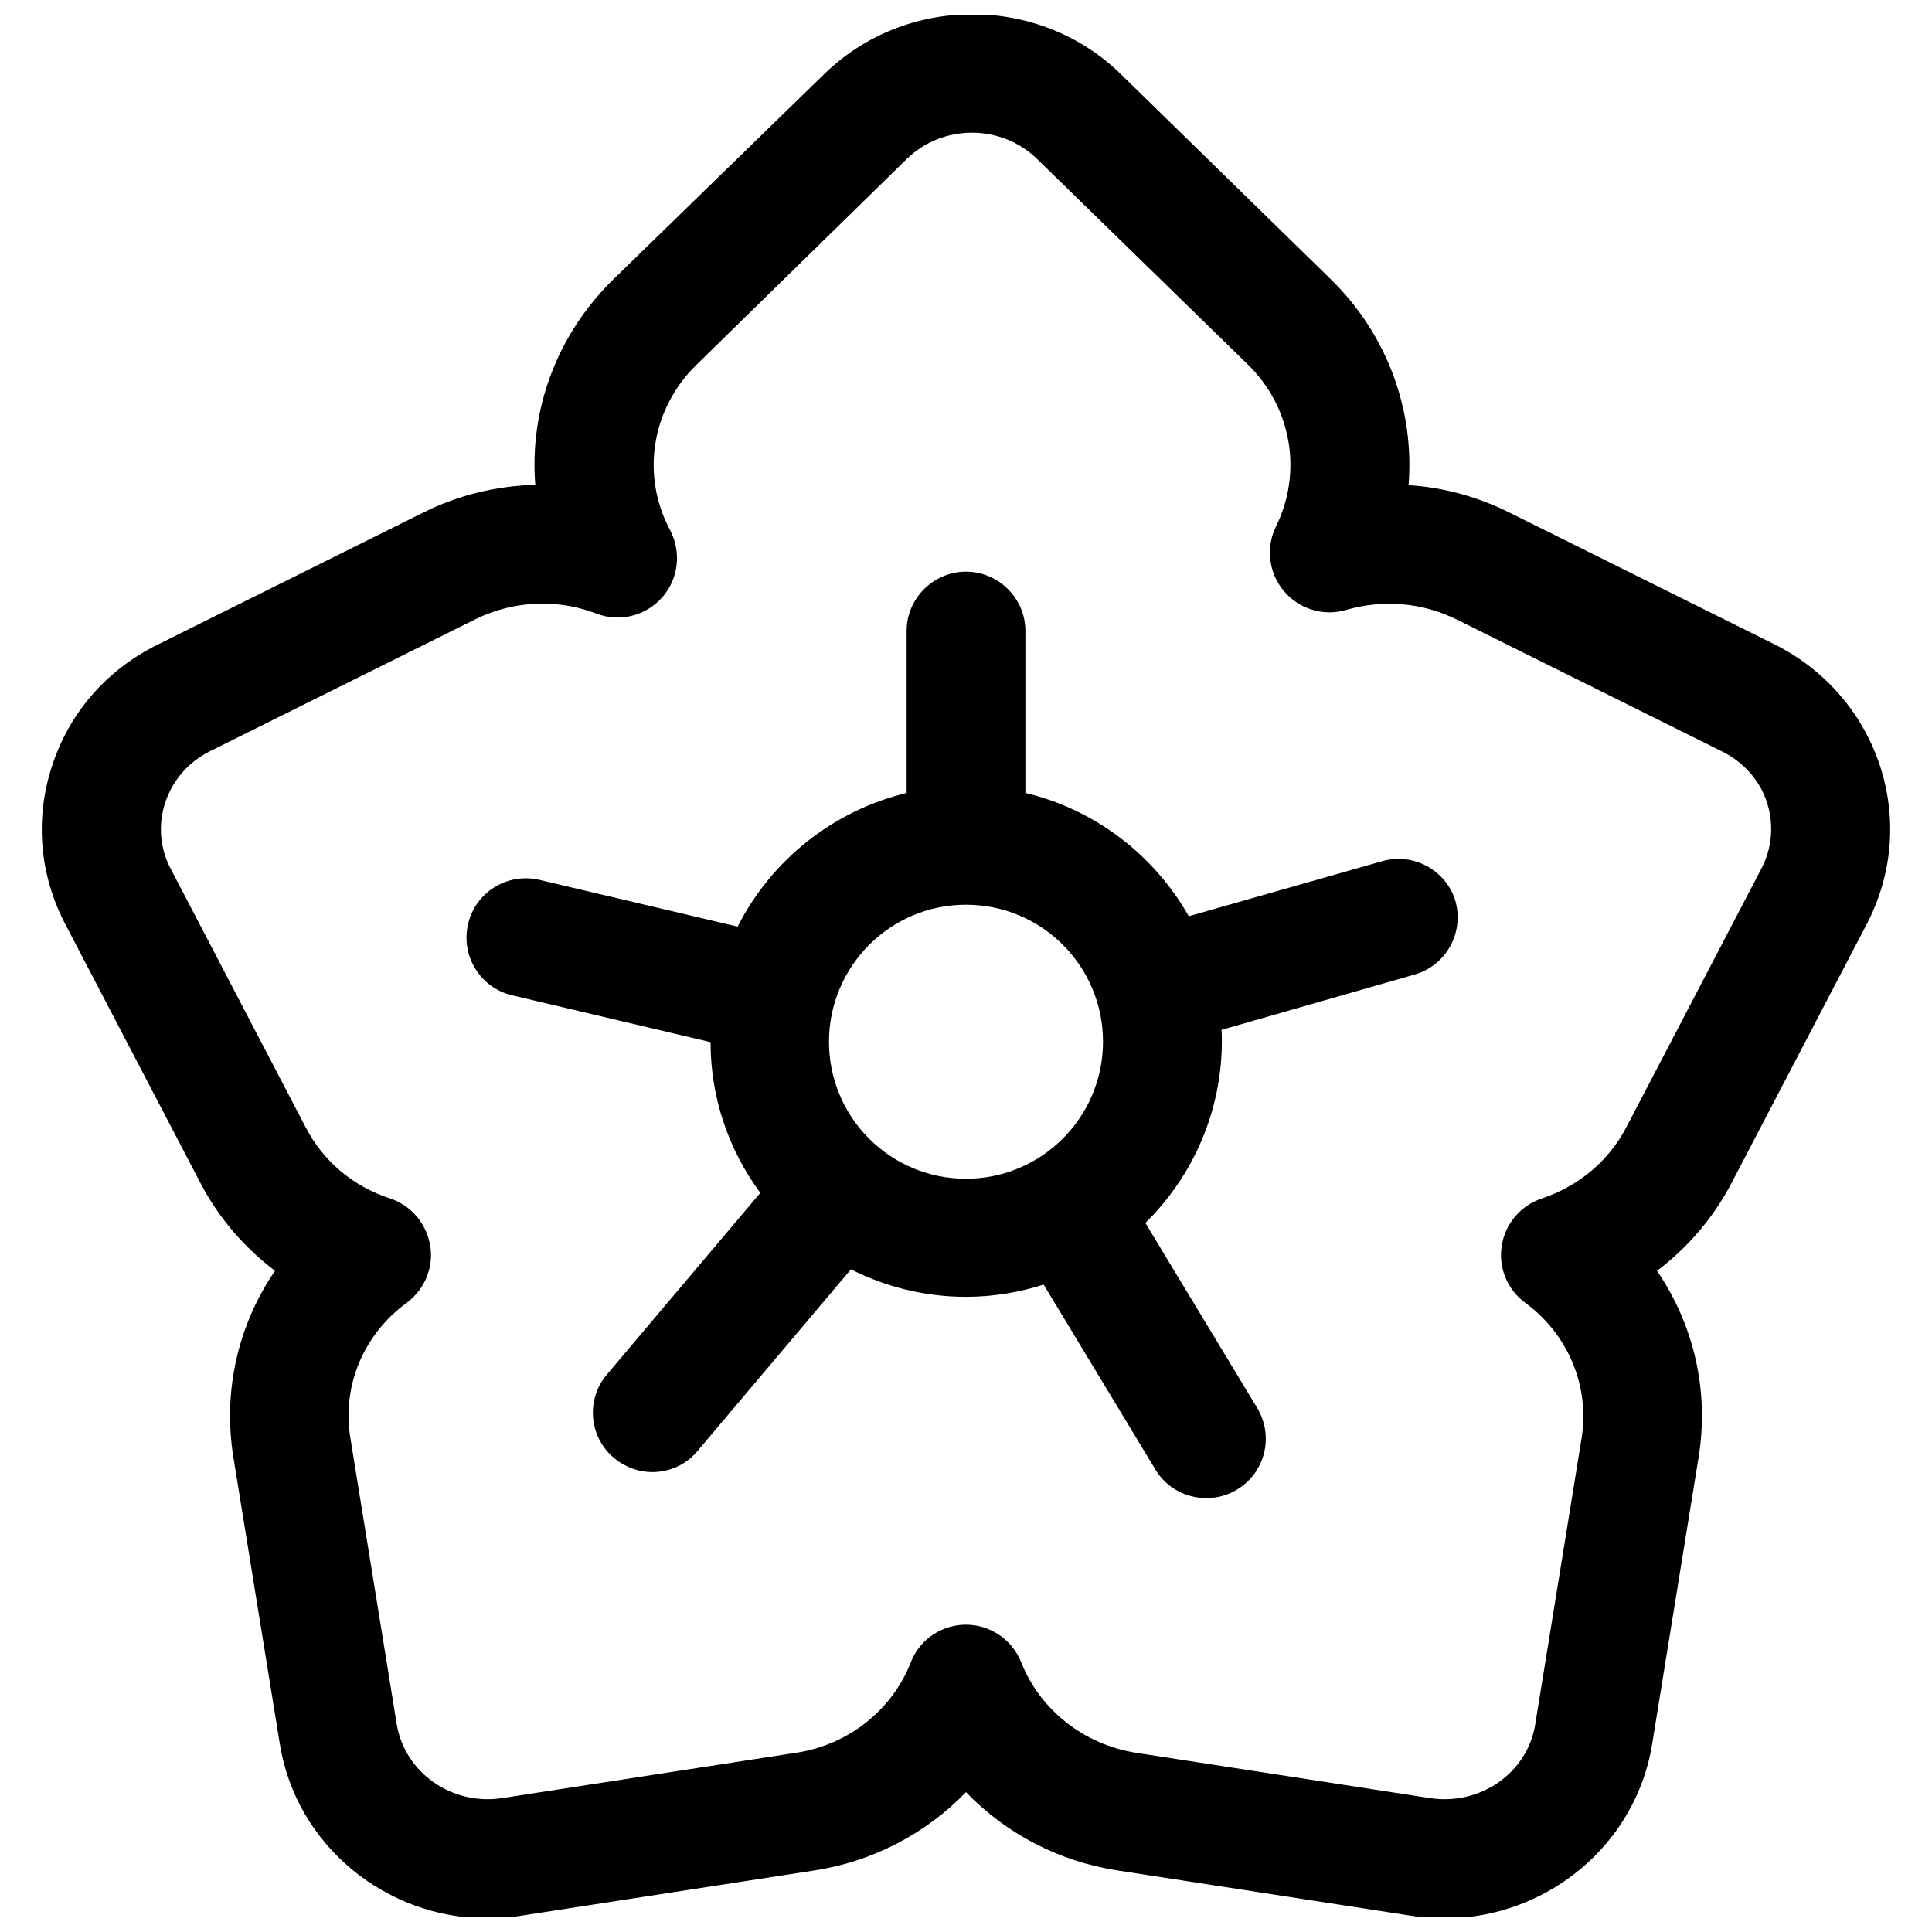
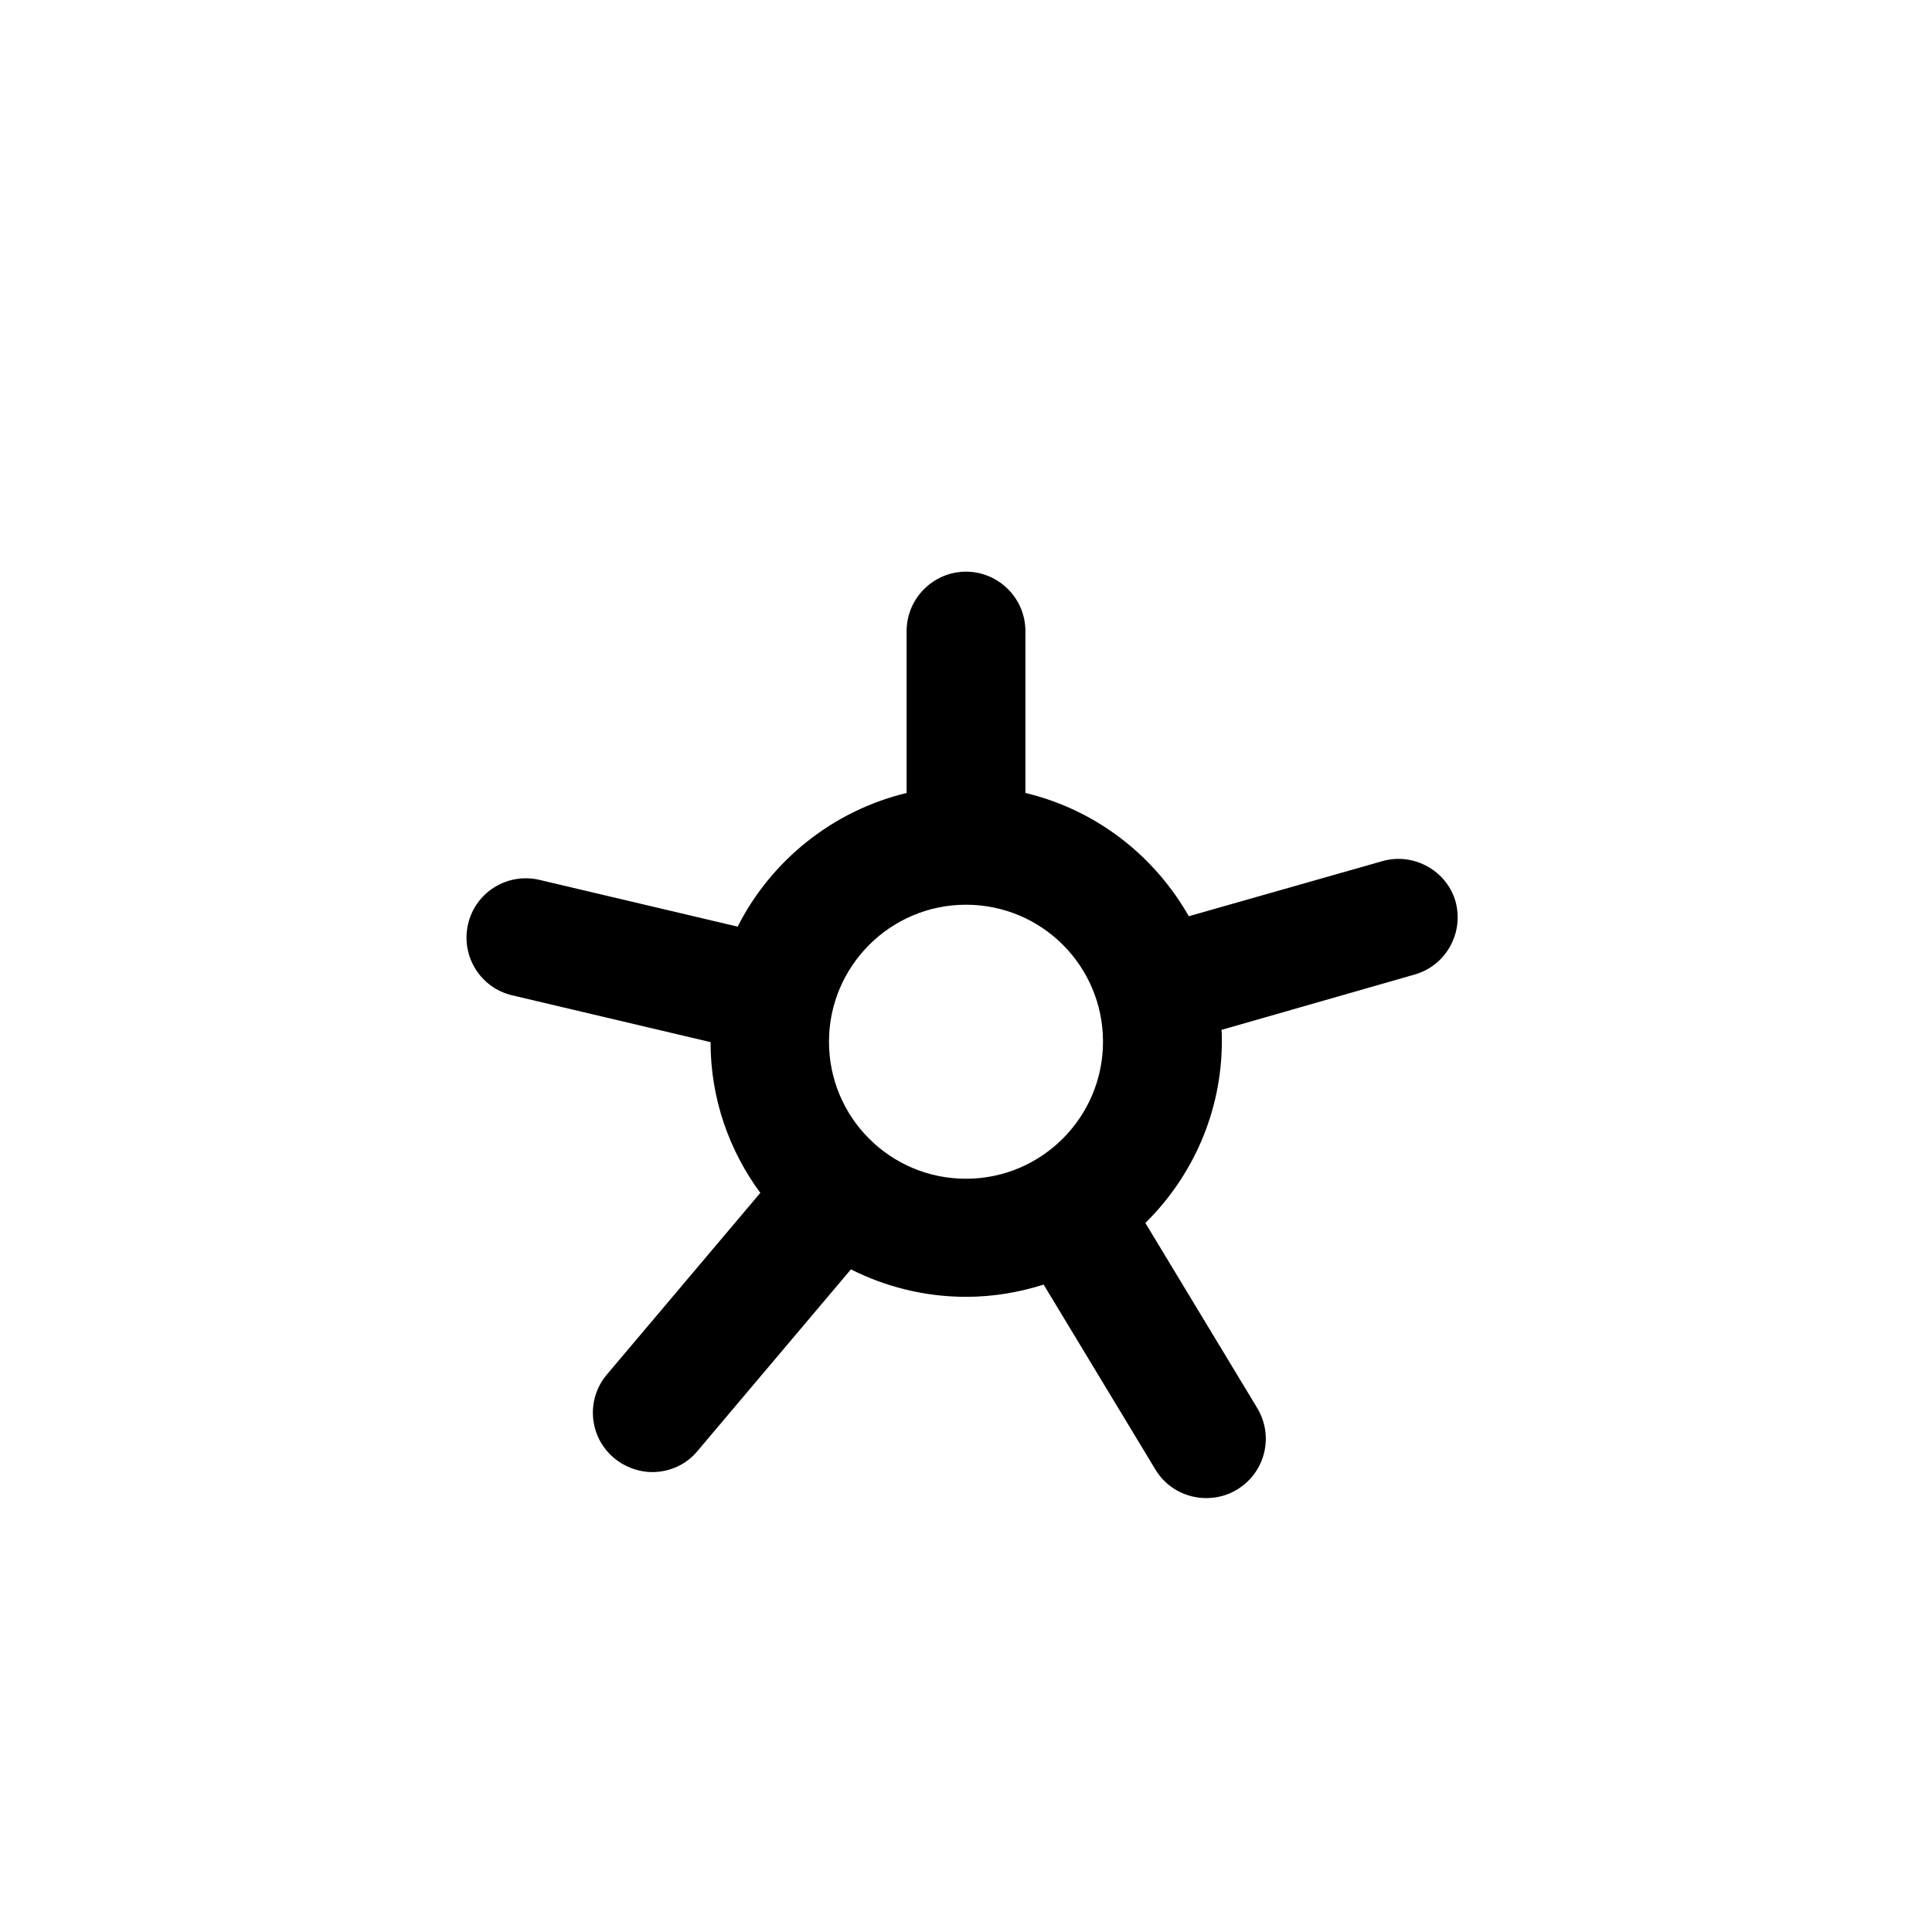
<svg xmlns="http://www.w3.org/2000/svg" width="800px" height="800px" version="1.1" viewBox="144 144 512 512">
  <defs>
    <clipPath id="a">
-       <path d="m155 148.09h490v503.81h-490z" />
-     </clipPath>
+       </clipPath>
  </defs>
  <g clip-path="url(#a)">
    <path d="m642.26 347.06c-4.625-14.07-14.562-25.586-27.945-32.273l-70.258-34.934c-8.461-4.231-17.516-6.691-26.766-7.281 1.574-19.875-5.609-39.852-20.566-54.516l-55.695-54.414c-21.648-21.156-56.973-21.156-78.621 0l-55.891 54.414c-15.055 14.762-22.238 34.637-20.664 54.414-10.332 0.297-20.566 2.754-29.914 7.477l-70.258 34.934c-13.48 6.691-23.418 18.105-27.945 32.273-4.527 13.875-3.246 28.734 3.543 41.723l35.816 68.586c4.82 9.25 11.609 17.121 19.777 23.32-9.742 14.27-13.875 31.785-11.02 49.398l12.301 75.965c4.328 26.961 28.141 46.25 55.105 46.25 2.856 0 5.805-0.195 8.66-0.688l77.836-12.004c15.547-2.363 29.719-9.84 40.246-20.762 10.527 10.922 24.602 18.402 40.246 20.762l77.836 12.004c30.309 4.723 58.941-15.742 63.762-45.559l12.301-75.965c2.856-17.613-1.277-35.129-11.02-49.398 8.168-6.199 14.957-14.07 19.777-23.32l35.816-68.586c6.785-13.086 8.062-27.848 3.539-41.82zm-31.488 27.16-35.816 68.586c-4.625 8.855-12.594 15.547-22.336 18.793-5.609 1.871-9.742 6.691-10.629 12.496-0.984 5.805 1.477 11.711 6.199 15.152 11.414 8.363 17.121 22.141 14.957 35.816l-12.301 75.965c-2.066 12.793-14.562 21.551-27.945 19.484l-77.836-12.004c-13.777-2.164-25.387-11.316-30.406-23.91-2.363-6.004-8.168-10.035-14.66-10.035-6.496 0-12.301 3.938-14.66 10.035-4.922 12.594-16.531 21.844-30.406 23.91l-77.836 12.004c-13.285 2.066-25.781-6.691-27.945-19.484l-12.301-75.965c-2.262-13.676 3.445-27.453 14.957-35.816 4.723-3.543 7.184-9.348 6.199-15.152-0.984-5.805-5.019-10.629-10.629-12.496-9.742-3.148-17.711-9.84-22.336-18.793l-35.816-68.586c-2.856-5.41-3.344-11.609-1.477-17.418 1.969-6.004 6.199-10.922 12.004-13.777l70.258-34.934c5.609-2.754 11.711-4.133 17.809-4.133 4.82 0 9.645 0.887 14.27 2.656 6.102 2.363 13.086 0.59 17.418-4.328 4.328-4.922 5.117-12.004 2.066-17.809-7.773-14.562-4.922-32.176 6.988-43.789l55.691-54.512c9.543-9.348 25.094-9.348 34.637 0l55.793 54.414c11.609 11.316 14.562 28.535 7.477 42.902-2.754 5.609-1.969 12.301 2.066 17.121 4.035 4.82 10.527 6.789 16.531 5.019 9.84-2.856 20.172-1.969 29.324 2.559l70.258 34.934c5.805 2.856 10.137 7.773 12.004 13.777 1.773 5.703 1.281 11.902-1.57 17.316z" />
  </g>
  <path d="m510.21 372.25-51.168 14.562c-9.152-16.137-24.699-28.242-43.297-32.668v-42.902c0-8.66-7.086-15.742-15.742-15.742-8.66 0-15.742 7.086-15.742 15.742v42.902c-19.582 4.723-35.918 17.91-44.773 35.426l-52.547-12.398c-8.461-1.969-16.926 3.246-18.895 11.711-1.969 8.461 3.246 16.926 11.711 18.895l52.547 12.398c0 14.957 4.922 28.734 13.188 39.949l-40.641 48.117c-5.609 6.594-4.82 16.531 1.871 22.141 2.953 2.461 6.594 3.738 10.137 3.738 4.43 0 8.953-1.871 12.004-5.609l40.641-48.117c9.152 4.625 19.582 7.281 30.504 7.281 7.184 0 14.07-1.18 20.566-3.246l29.617 49.004c2.953 4.922 8.168 7.578 13.48 7.578 2.754 0 5.609-0.688 8.168-2.262 7.477-4.527 9.84-14.168 5.312-21.648l-29.617-49.004c12.496-12.301 20.27-29.422 20.27-48.215 0-0.984 0-1.969-0.098-2.953l51.168-14.66c8.363-2.363 13.188-11.121 10.824-19.484-2.367-8.074-11.125-12.996-19.488-10.535zm-146.52 47.82c0-19.977 16.234-36.309 36.309-36.309 20.074 0 36.309 16.234 36.309 36.309 0 19.977-16.234 36.309-36.309 36.309-20.07 0.004-36.309-16.234-36.309-36.309z" />
</svg>